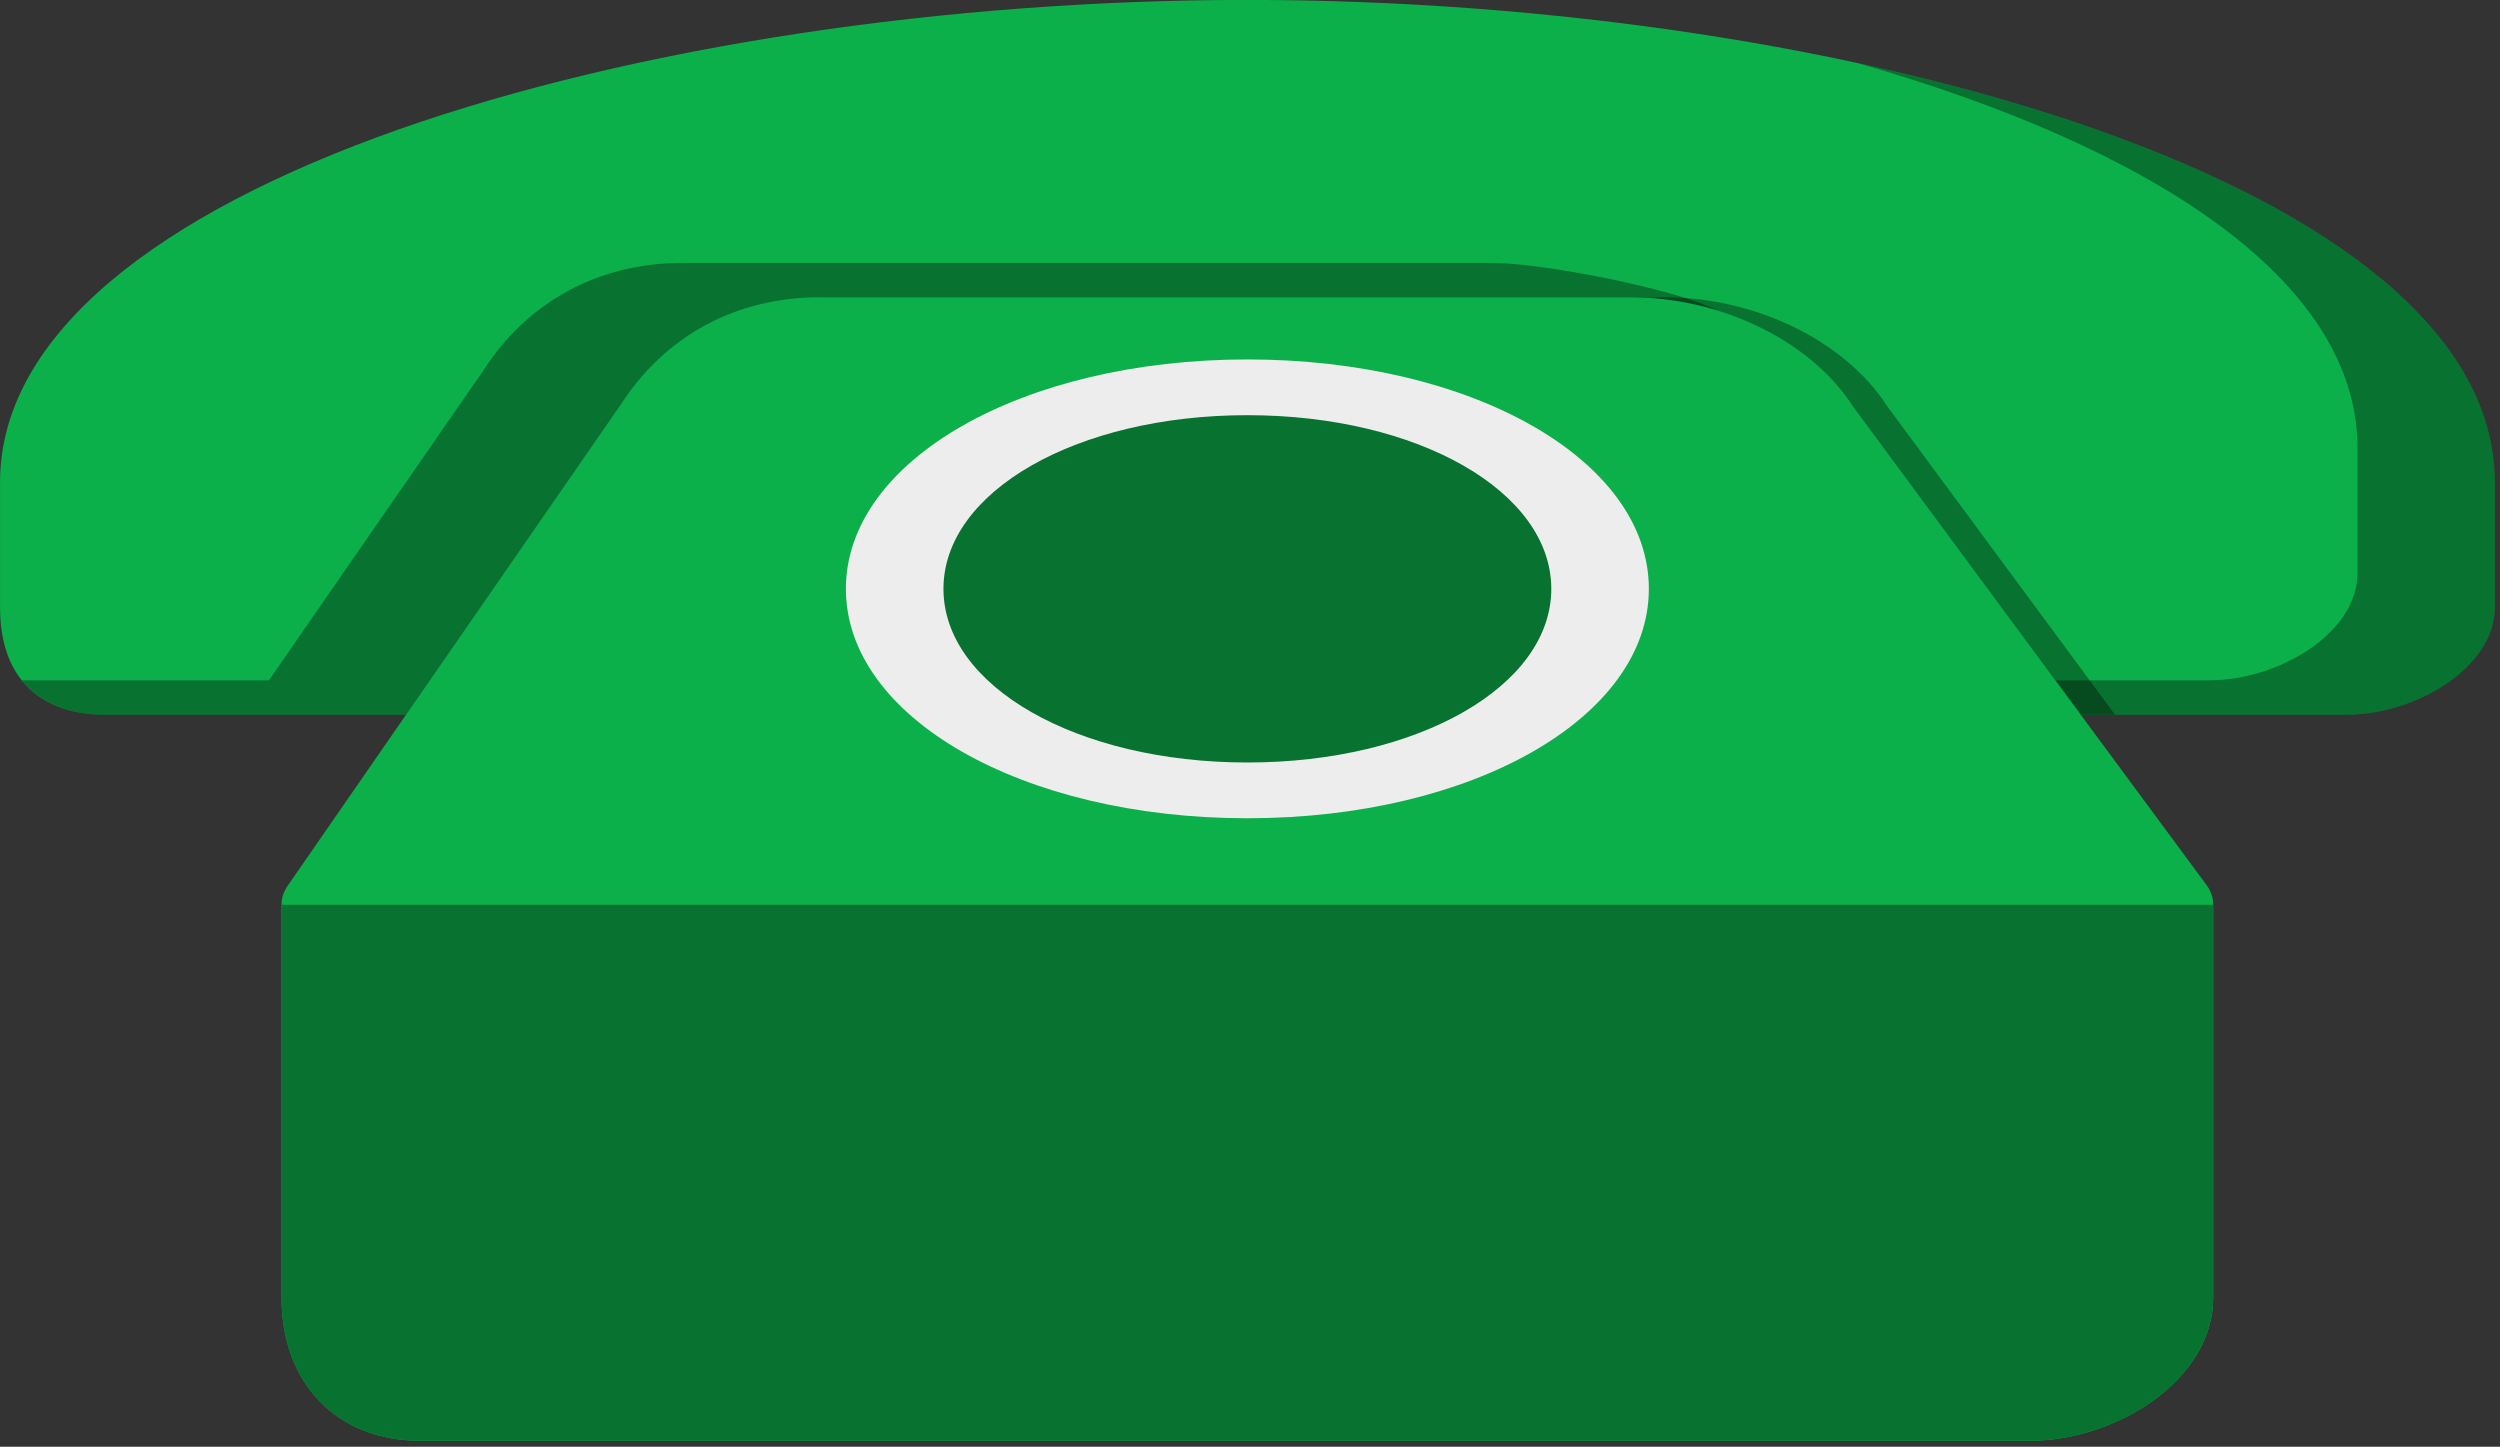
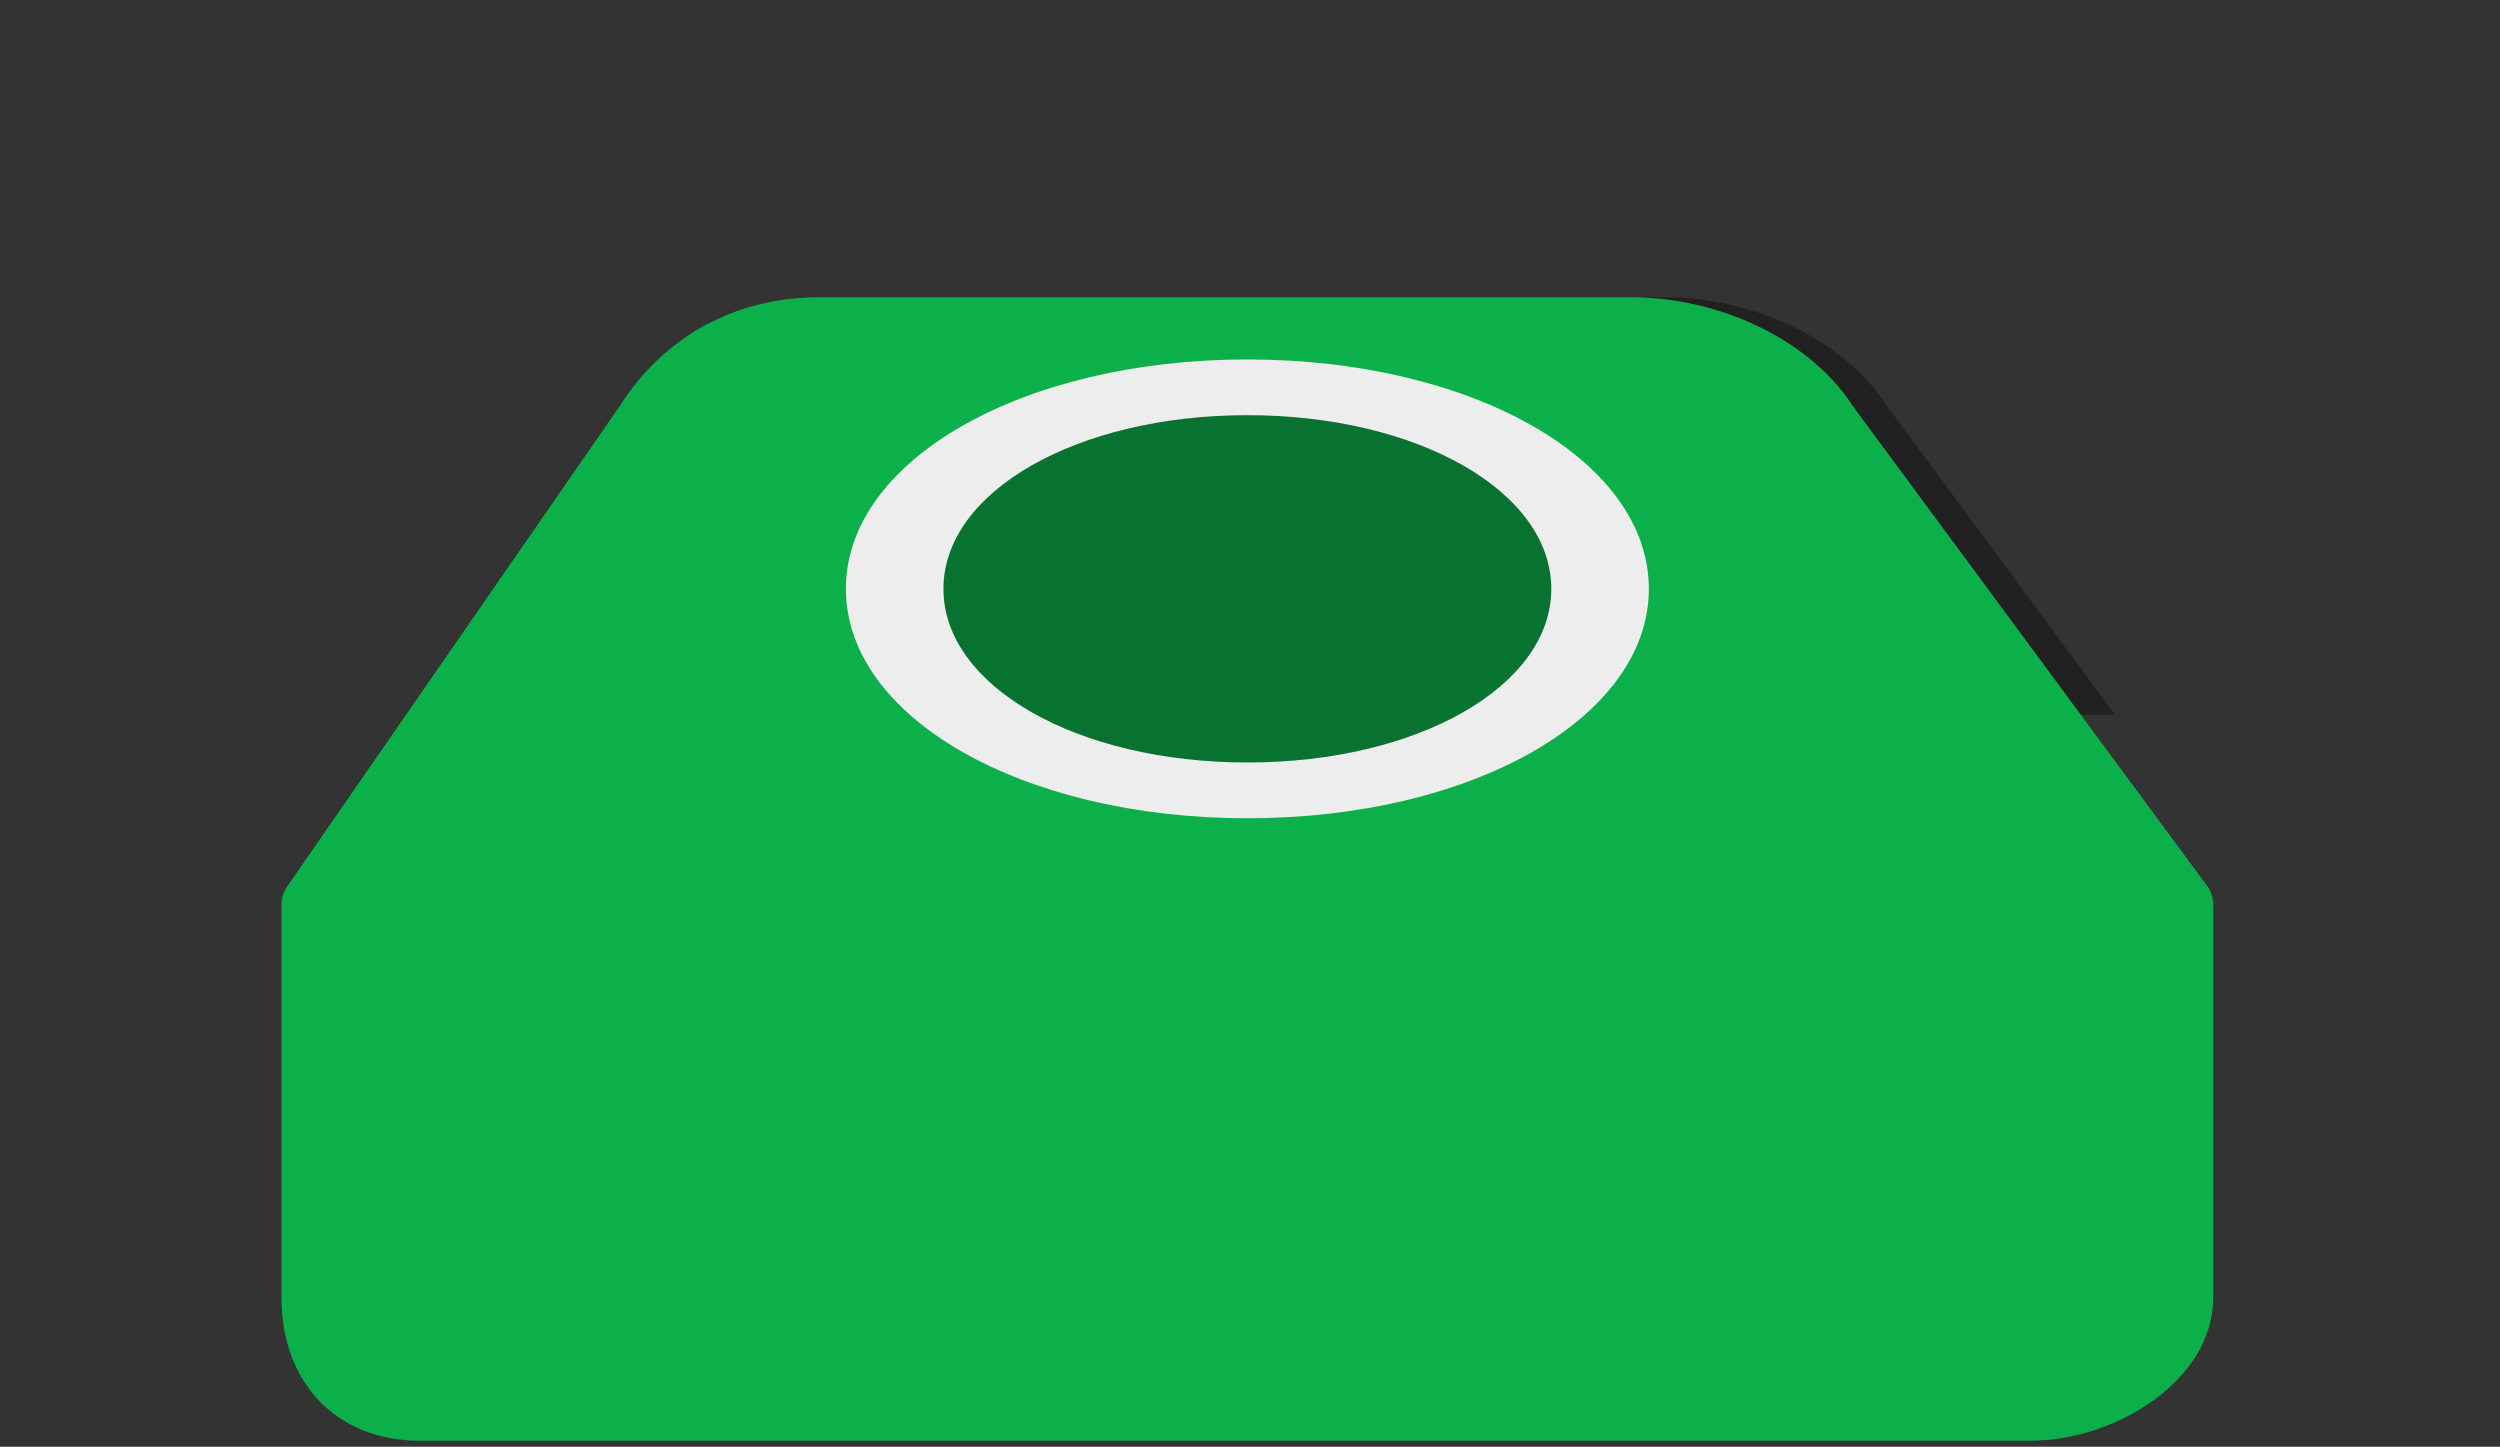
<svg xmlns="http://www.w3.org/2000/svg" preserveAspectRatio="xMidYMid" width="216" height="125" viewBox="0 0 216 125">
  <rect x="0" y="0" width="216" height="125" fill="#333333" stroke="none" />
  <defs>
    <style>

      .cls-3 {
        fill: #0cb04a;
      }

      .cls-4 {
        fill: #000000;
        opacity: 0.35;
      }

      .cls-8 {
        fill: #087330;
      }

      .cls-9 {
        fill: #ededed;
      }
    </style>
  </defs>
  <g id="group-130svg">
-     <path d="M107.773,-0.006 C55.943,-0.006 0.003,15.934 0.003,41.675 C0.003,41.675 0.003,52.482 0.003,52.482 C0.003,61.075 6.717,61.745 8.773,61.745 C8.773,61.745 35.089,61.745 35.089,61.745 C35.089,61.745 53.600,34.998 53.600,34.998 C57.443,29.020 63.576,25.682 70.815,25.682 C70.815,25.682 140.859,25.682 140.859,25.682 C148.737,25.682 156.459,29.463 160.079,35.083 C160.079,35.083 179.771,61.745 179.771,61.745 C179.771,61.745 202.759,61.745 202.759,61.745 C208.673,61.745 215.543,57.697 215.543,52.482 C215.543,52.482 215.543,41.675 215.543,41.675 C215.543,15.934 159.602,-0.006 107.773,-0.006 Z" id="path-1" class="cls-3" fill-rule="evenodd" />
    <path d="M143.823,25.682 C143.823,25.682 140.859,25.682 140.859,25.682 C148.737,25.682 156.459,29.463 160.079,35.083 C160.079,35.083 179.771,61.745 179.771,61.745 C179.771,61.745 182.735,61.745 182.735,61.745 C182.735,61.745 163.043,35.083 163.043,35.083 C159.423,29.463 151.701,25.682 143.823,25.682 Z" id="path-2" class="cls-4" fill-rule="evenodd" />
-     <path d="M160.492,5.451 C185.606,12.623 203.686,24.082 203.686,38.711 C203.686,38.711 203.686,49.517 203.686,49.517 C203.686,54.734 196.817,58.780 190.903,58.780 C190.903,58.780 177.582,58.780 177.582,58.780 C177.582,58.780 179.771,61.745 179.771,61.745 C179.771,61.745 202.759,61.745 202.759,61.745 C208.673,61.745 215.543,57.697 215.543,52.482 C215.543,52.482 215.543,41.675 215.543,41.675 C215.543,24.829 191.579,12.182 160.492,5.451 Z" id="path-3" class="cls-4" fill-rule="evenodd" />
-     <path d="M148.367,26.822 C144.849,24.961 133.210,22.718 129.003,22.718 C129.003,22.718 58.958,22.718 58.958,22.718 C51.719,22.718 45.587,26.056 41.744,32.036 C41.744,32.036 23.233,58.780 23.233,58.780 C23.233,58.780 1.902,58.780 1.902,58.780 C4.049,61.438 7.419,61.745 8.773,61.745 C8.773,61.745 35.089,61.745 35.089,61.745 C35.089,61.745 53.600,34.998 53.600,34.998 C57.443,29.020 63.576,25.682 70.815,25.682 C70.815,25.682 70.815,25.682 70.815,25.682 " id="path-4" class="cls-4" fill-rule="evenodd" />
    <path d="M175.372,124.483 C175.372,124.483 36.289,124.483 36.289,124.483 C29.131,124.483 24.323,119.521 24.323,112.133 C24.323,112.133 24.323,78.170 24.323,78.170 C24.323,77.599 24.500,77.039 24.839,76.554 C24.839,76.554 53.600,34.998 53.600,34.998 C57.443,29.020 63.576,25.682 70.815,25.682 C70.815,25.682 140.859,25.682 140.859,25.682 C148.737,25.682 156.459,29.463 160.079,35.083 C160.079,35.083 190.652,76.476 190.652,76.476 C191.026,76.979 191.222,77.567 191.222,78.170 C191.222,78.170 191.222,112.133 191.222,112.133 C191.222,119.201 182.856,124.483 175.372,124.483 Z" id="path-5" class="cls-3" fill-rule="evenodd" />
-     <path d="M191.222,78.170 C191.222,78.170 191.222,112.133 191.222,112.133 C191.222,119.201 182.856,124.483 175.372,124.483 C175.372,124.483 36.289,124.483 36.289,124.483 C29.131,124.483 24.323,119.521 24.323,112.133 C24.323,112.133 24.323,78.170 24.323,78.170 C24.323,78.170 191.222,78.170 191.222,78.170 Z" id="path-6" class="cls-8" fill-rule="evenodd" />
    <path d="M107.773,70.697 C88.324,70.697 73.085,61.993 73.085,50.877 C73.085,39.761 88.324,31.056 107.773,31.056 C127.222,31.056 142.460,39.761 142.460,50.877 C142.460,61.993 127.222,70.697 107.773,70.697 Z" id="path-7" class="cls-9" fill-rule="evenodd" />
    <path d="M107.773,65.880 C93.050,65.880 81.514,59.292 81.514,50.877 C81.514,42.461 93.050,35.871 107.773,35.871 C122.495,35.871 134.031,42.461 134.031,50.877 C134.031,59.292 122.495,65.880 107.773,65.880 Z" id="path-8" class="cls-8" fill-rule="evenodd" />
  </g>
</svg>